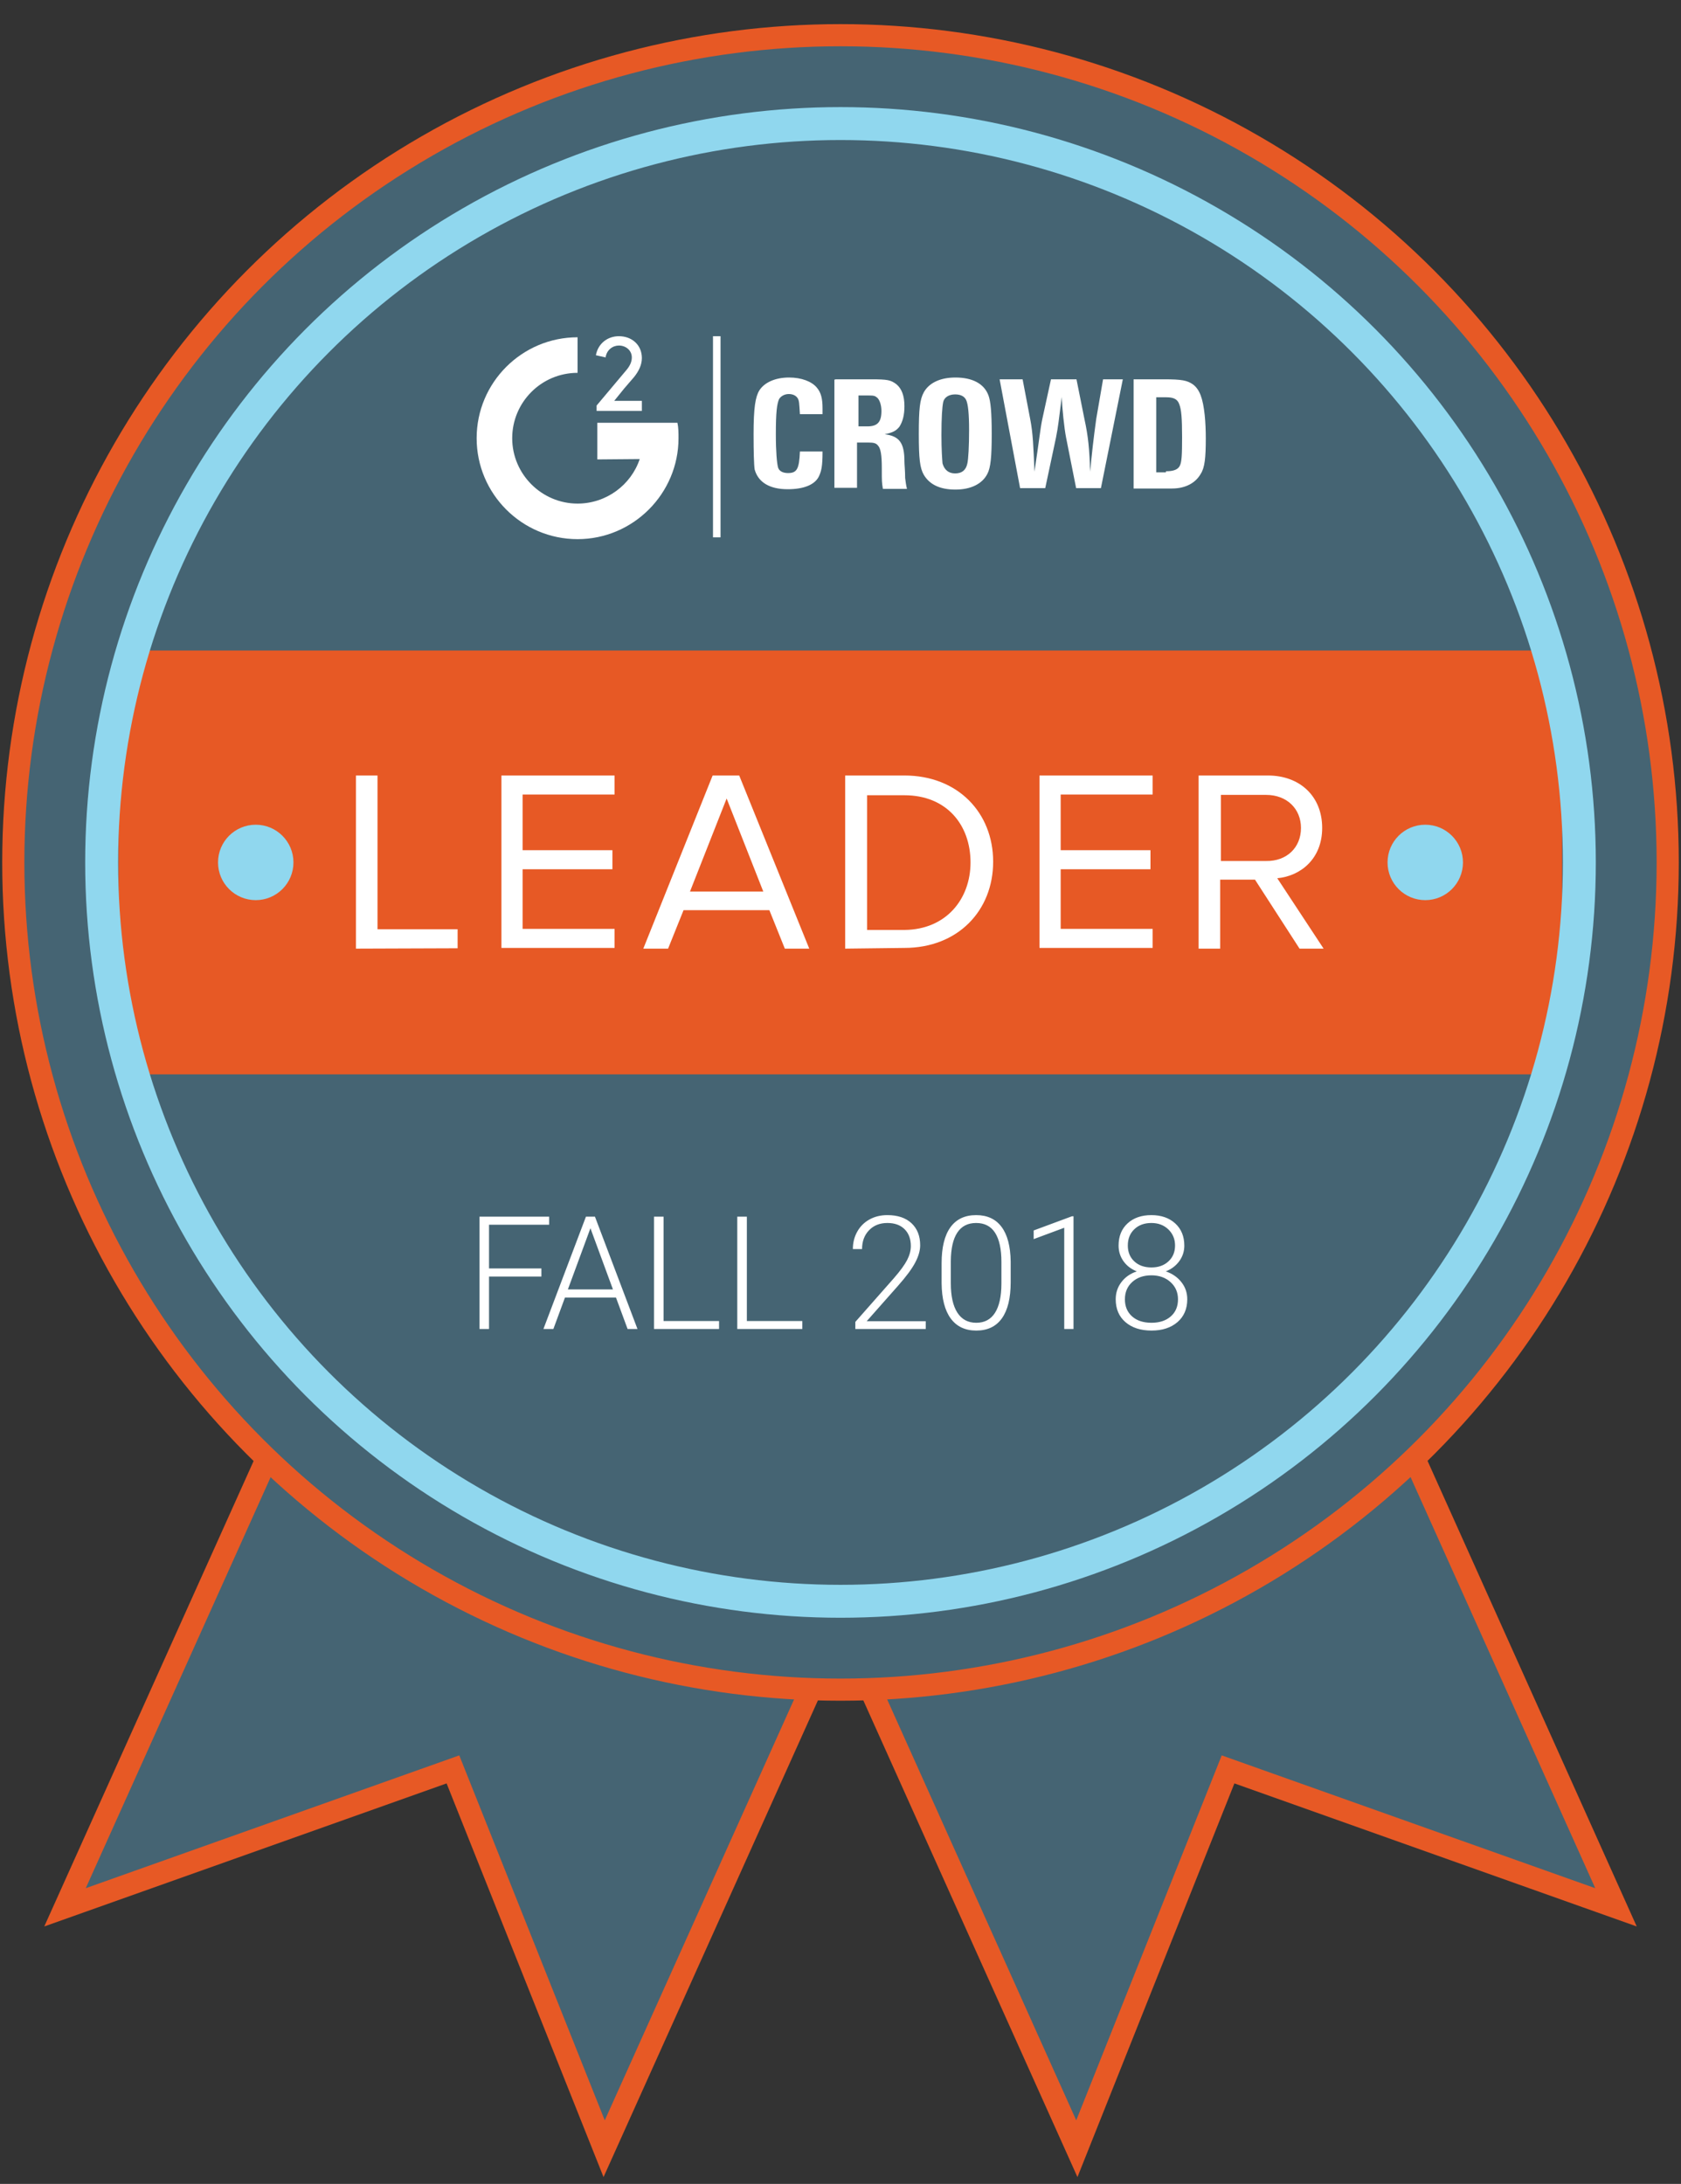
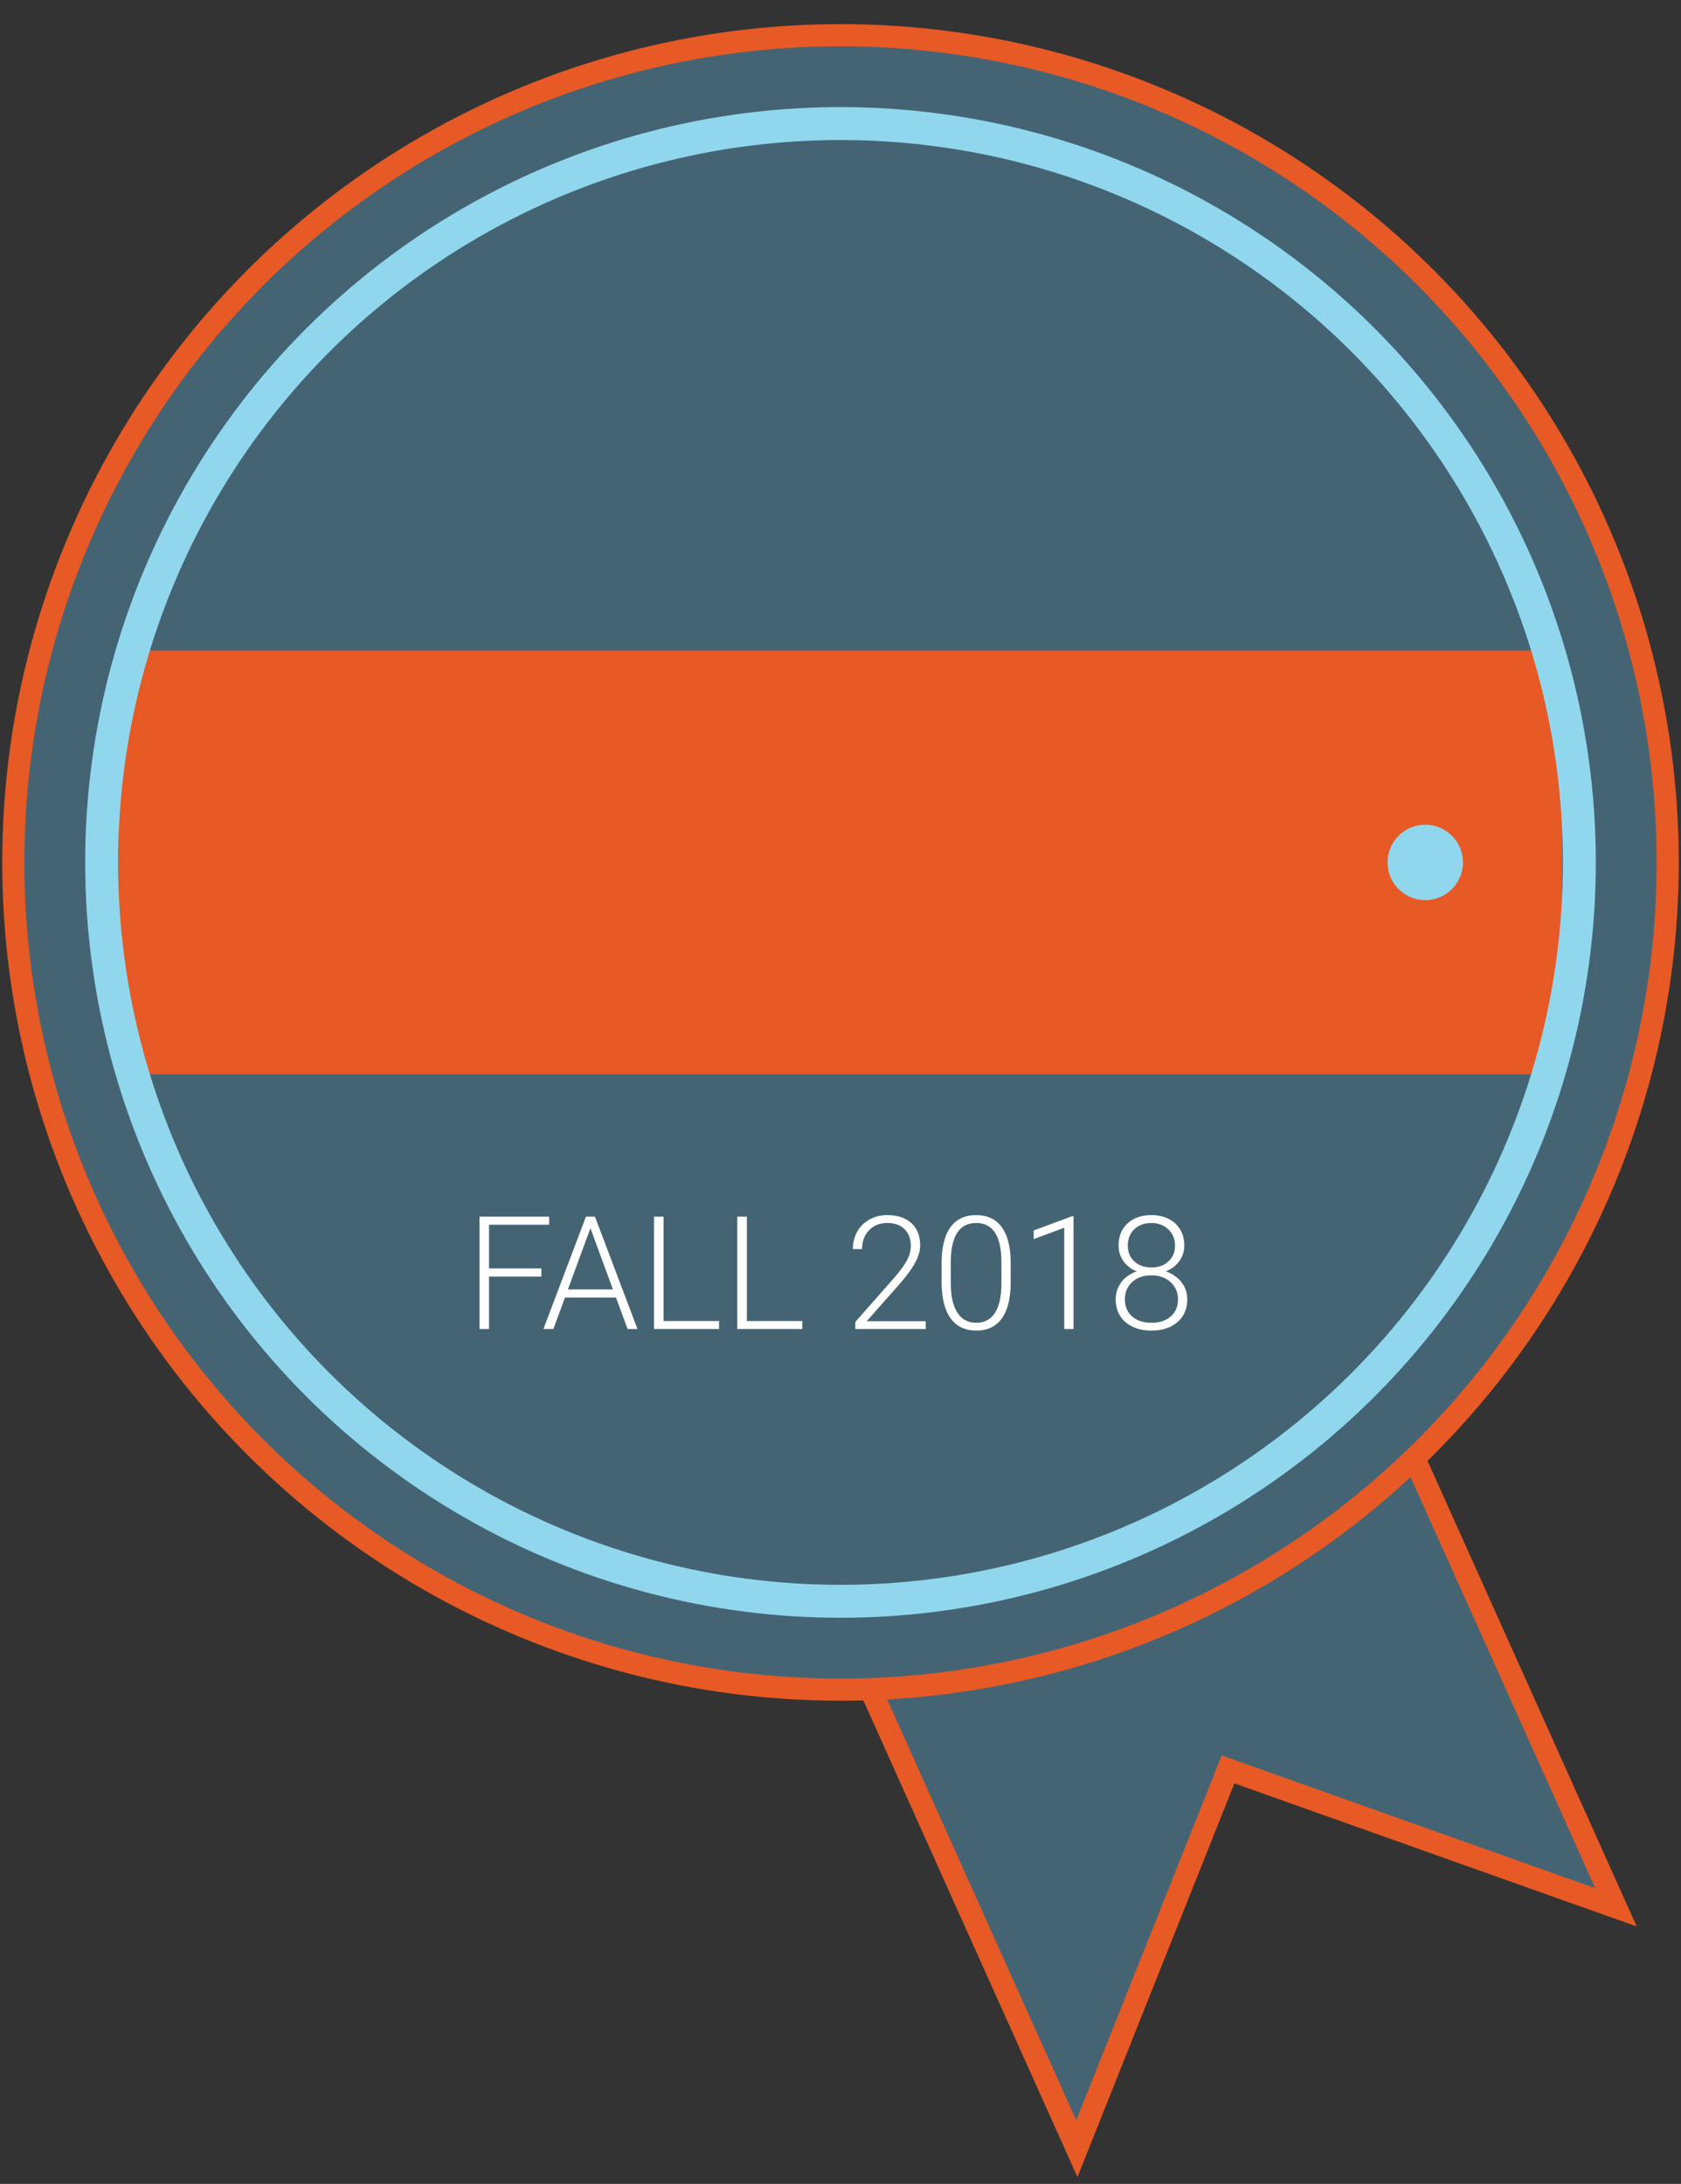
<svg xmlns="http://www.w3.org/2000/svg" viewBox="0 0 468 608">
  <rect x="0" y="0" width="468" height="608" fill="#333333" stroke="none" />
  <style>.st0{fill:#fff}.st2{fill:#90d7ee}.st3{fill:#456473;stroke:#e75925;stroke-width:6.166;stroke-miterlimit:10}</style>
  <g id="container">
-     <path class="st3" d="M104.1 339.8L18.1 531l108-38.4 42.1 105.6 85.9-191z" />
    <path class="st3" d="M364 339.8L449.9 531l-108-38.4-42.1 105.6-85.8-191z" />
    <circle cx="234" cy="240.1" r="230.3" fill="#456473" stroke="#e75925" stroke-width="6.166" stroke-miterlimit="10" />
    <path fill="#e75925" d="M33 181.1h401.9v118H33z" />
-     <path class="st0" d="M99.1 264.1v-48.2h6v42.8h22.3v5.3l-28.3.1zm40.5 0v-48.2h31.5v5.3h-25.6v15.5h25v5.3h-25v16.6h25.6v5.3h-31.5v.2zm78.9 0l-4.3-10.7h-23.9l-4.3 10.7h-6.9l19.3-48.2h7.4l19.5 48.2h-6.8zm-16.2-41.8l-10.2 25.9h20.4l-10.2-25.9zm33 41.8v-48.2h16.5c14.9 0 24.7 10.4 24.7 24s-9.8 24-24.7 24l-16.5.2zm34.9-24c0-10.4-6.6-18.7-18.4-18.7h-10.4v37.5h10.4c11.6-.1 18.4-8.6 18.4-18.8zm19.2 24v-48.2h31.5v5.3h-25.6v15.5h25v5.3h-25v16.6h25.6v5.3h-31.5v.2zm72.4 0l-12.4-19.2h-9.7v19.2h-6v-48.2H353c8.8 0 15.1 5.7 15.1 14.6 0 8.6-6 13.4-12.5 14l12.9 19.6h-6.7zm.4-33.6c0-5.3-3.9-9.2-9.7-9.2h-12.6v18.4h12.6c5.7.1 9.7-3.7 9.7-9.2z" />
-     <circle class="st2" cx="71.2" cy="240.1" r="10.5" />
    <circle class="st2" cx="396.8" cy="240.1" r="10.5" />
    <circle cx="234" cy="240.1" r="205.7" fill="none" stroke="#90d7ee" stroke-width="9.167" stroke-miterlimit="10" />
-     <path class="st0" d="M174.5 102.9c.9-1.1 1.4-2.2 1.4-3.4 0-1.9-1.6-3.3-3.6-3.3-1.7 0-3.4 1.2-3.7 3.3l-2.7-.6c.6-3.3 3.3-5.3 6.4-5.3 3.6 0 6.4 2.4 6.4 6.1 0 1.9-.9 3.7-2.2 5.3-2.7 3.1-2.7 3.1-5.5 6.6h7.7v2.8h-12.6v-1.5l8.4-10z" />
-     <path class="st0" d="M166.3 127.9v-10.2h22.3c.3 1.4.3 2.8.3 4.3 0 15.4-12.6 28.1-28.1 28.1s-28.1-12.6-28.1-28.1 12.6-28.1 28.1-28.1v9.9c-10.1 0-18.2 8.2-18.2 18.2s8.2 18.2 18.2 18.2c8 0 14.9-5.2 17.3-12.4m31.7-6.9c0-7.4.5-10.4 1.6-12.2 1.4-2.2 4.4-3.6 8.3-3.6 3.4 0 6.3 1.1 7.7 2.8 1.2 1.4 1.6 3.1 1.6 5.8v1.6h-6.3c-.2-3.1-.2-3.7-.6-4.4-.5-.8-1.4-1.2-2.5-1.2-1.2 0-2.2.6-2.7 1.4-.6 1.4-.9 3.6-.9 9.8 0 5 .3 8 .6 9.2.3 1.1 1.4 1.6 2.8 1.6 2.5 0 3.1-1.2 3.3-6h6.3c0 4.1-.3 5.5-1.1 7.1-1.2 2.2-4.2 3.4-8.6 3.4-5 0-8.2-1.9-9.2-5.5-.2-1.3-.3-4.9-.3-9.8zm22.9-15.3h9.8c4.7 0 5.5.2 7.1 1.4 1.4 1.2 2.2 3.1 2.2 6.1 0 2.5-.5 4.3-1.4 5.7-.9 1.1-1.7 1.6-4.1 2.1 4.1.5 5.5 2.4 5.5 7.6 0 .9.2 2.5.2 4.6.2 1.4.2 1.7.5 3h-6.7c-.3-1.9-.3-1.9-.3-5.8 0-3.6-.3-5.5-1.1-6.3-.5-.6-1.1-.8-2.7-.8h-3.1v12.6h-6.3v-30.1l.4-.1zm8.8 13.1c2.8 0 3.9-1.2 3.9-4.3 0-1.6-.5-3.1-1.2-3.7-.6-.5-.9-.6-2.5-.6H239v8.6h2.5zm14.3 2.1c0-7 .3-9.6 1.4-11.6 1.4-2.5 4.4-4.1 8.8-4.1 4.7 0 8 1.7 9.2 5 .6 1.6.9 4.7.9 10.7 0 6.4-.3 9.4-1.2 11.1-1.4 2.8-4.6 4.4-8.9 4.4s-7.2-1.4-8.8-4.1c-1.1-1.9-1.4-4.5-1.4-11.4zm10.1 11c1.9 0 3-.9 3.4-2.7.3-1.2.5-5 .5-9.4 0-4.6-.3-7.2-.8-8.3-.5-1.1-1.6-1.6-3.1-1.6-1.7 0-3 .8-3.3 2.1-.3 1.4-.5 4.4-.5 9.2 0 4.1.2 6.7.3 7.9.5 1.8 1.7 2.8 3.5 2.8zm12.4-26.2h6.4l2.1 11c.8 4.1.9 7.6 1.2 14.7 1.4-9.2 1.6-11.9 2.2-14.7l2.4-11h7.1l2.2 11c1.1 5 1.4 8.5 1.6 14.7.5-5.2.9-8.9 1.7-14.7l1.9-11h5.5l-6.1 30.3h-6.9l-2.8-14.1c-.5-2.5-1.1-8.2-1.2-11.3-.9 6.9-.9 7.7-1.6 11.3l-3 14.1h-7l-5.7-30.3zm37.3 0h8.5c4.9 0 6.4.3 8 1.4 1.9 1.4 2.8 3.9 3.3 8.6.2 1.9.3 4.3.3 6.4 0 5.5-.3 8.2-1.4 9.9-1.4 2.5-4.2 4.1-8 4.1h-10.7v-30.4zm9 25.6c2.2 0 3.4-.5 3.9-1.6s.6-3 .6-7.9c0-5.3-.2-7.7-.8-9.2-.5-1.4-1.6-1.9-3.6-1.9h-2.8v20.9h2.7v-.3zM198.5 93.6h2.1v56h-2.1z" />
    <path fill="#FFF" transform="translate(129.55 370)" d="M21.18-16.87v2.26H6.6V0H3.95v-31.28h19.38v2.25H6.6v12.16h14.58zM45.18 0l-3.24-8.77h-14.2L24.51 0h-2.77l11.84-31.28h2.51L47.93 0h-2.75zM34.83-28.06l-6.28 17.04H41.1l-6.27-17.04zm20.36-3.22v29.05h15.45V0H52.53v-31.28h2.66zm23.19 0v29.05h15.44V0H75.71v-31.28h2.67zm49.8 29.11V0h-19.6v-1.98l10.72-12.16q2.67-3.07 3.7-5.07 1.03-2 1.03-3.89 0-2.96-1.74-4.69-1.74-1.73-4.79-1.73-3.16 0-5.1 2.02-1.95 2.02-1.95 5.24h-2.56q0-2.64 1.2-4.81 1.19-2.17 3.39-3.41 2.2-1.23 5.02-1.23 4.29 0 6.71 2.25 2.42 2.26 2.42 6.15 0 2.19-1.37 4.79-1.36 2.6-4.8 6.49l-8.72 9.86h16.44zm23.65-16.61v5.74q0 6.62-2.43 10.04-2.43 3.43-7.15 3.43-4.64 0-7.11-3.36-2.47-3.36-2.54-9.79v-5.61q0-6.59 2.45-9.99 2.45-3.39 7.16-3.39 4.64 0 7.08 3.28 2.45 3.27 2.54 9.65zm-2.58 6.15v-6.02q0-5.37-1.75-8.12-1.75-2.75-5.29-2.75-3.49 0-5.25 2.69-1.76 2.68-1.8 7.92v6.15q0 5.35 1.81 8.18 1.82 2.84 5.28 2.84 3.44 0 5.21-2.77t1.79-8.12zm20.07-18.76V0h-2.58v-28.19l-8.51 3.16v-2.41l10.66-3.95h.43zm30.85 8.17q0 2.42-1.42 4.35-1.42 1.92-3.74 2.82 2.71.92 4.34 2.99 1.64 2.06 1.64 4.77 0 4.01-2.73 6.37-2.73 2.35-7.22 2.35-4.53 0-7.25-2.34-2.72-2.34-2.72-6.38 0-2.67 1.57-4.75 1.57-2.09 4.3-3.01-2.32-.9-3.7-2.82-1.37-1.93-1.37-4.35 0-3.89 2.5-6.19 2.5-2.3 6.63-2.3 4.12 0 6.65 2.32 2.52 2.32 2.52 6.17zm-1.76 14.95q0-2.92-2.09-4.8-2.08-1.88-5.32-1.88-3.25 0-5.31 1.84-2.06 1.85-2.06 4.84 0 2.98 2 4.76 1.99 1.77 5.41 1.77 3.33 0 5.35-1.76 2.02-1.76 2.02-4.77zm-.82-14.98q0-2.68-1.86-4.48-1.85-1.79-4.73-1.79-2.93 0-4.74 1.73-1.82 1.73-1.82 4.54 0 2.75 1.82 4.43 1.81 1.68 4.76 1.68 2.9 0 4.73-1.69 1.84-1.69 1.84-4.42z" />
  </g>
</svg>